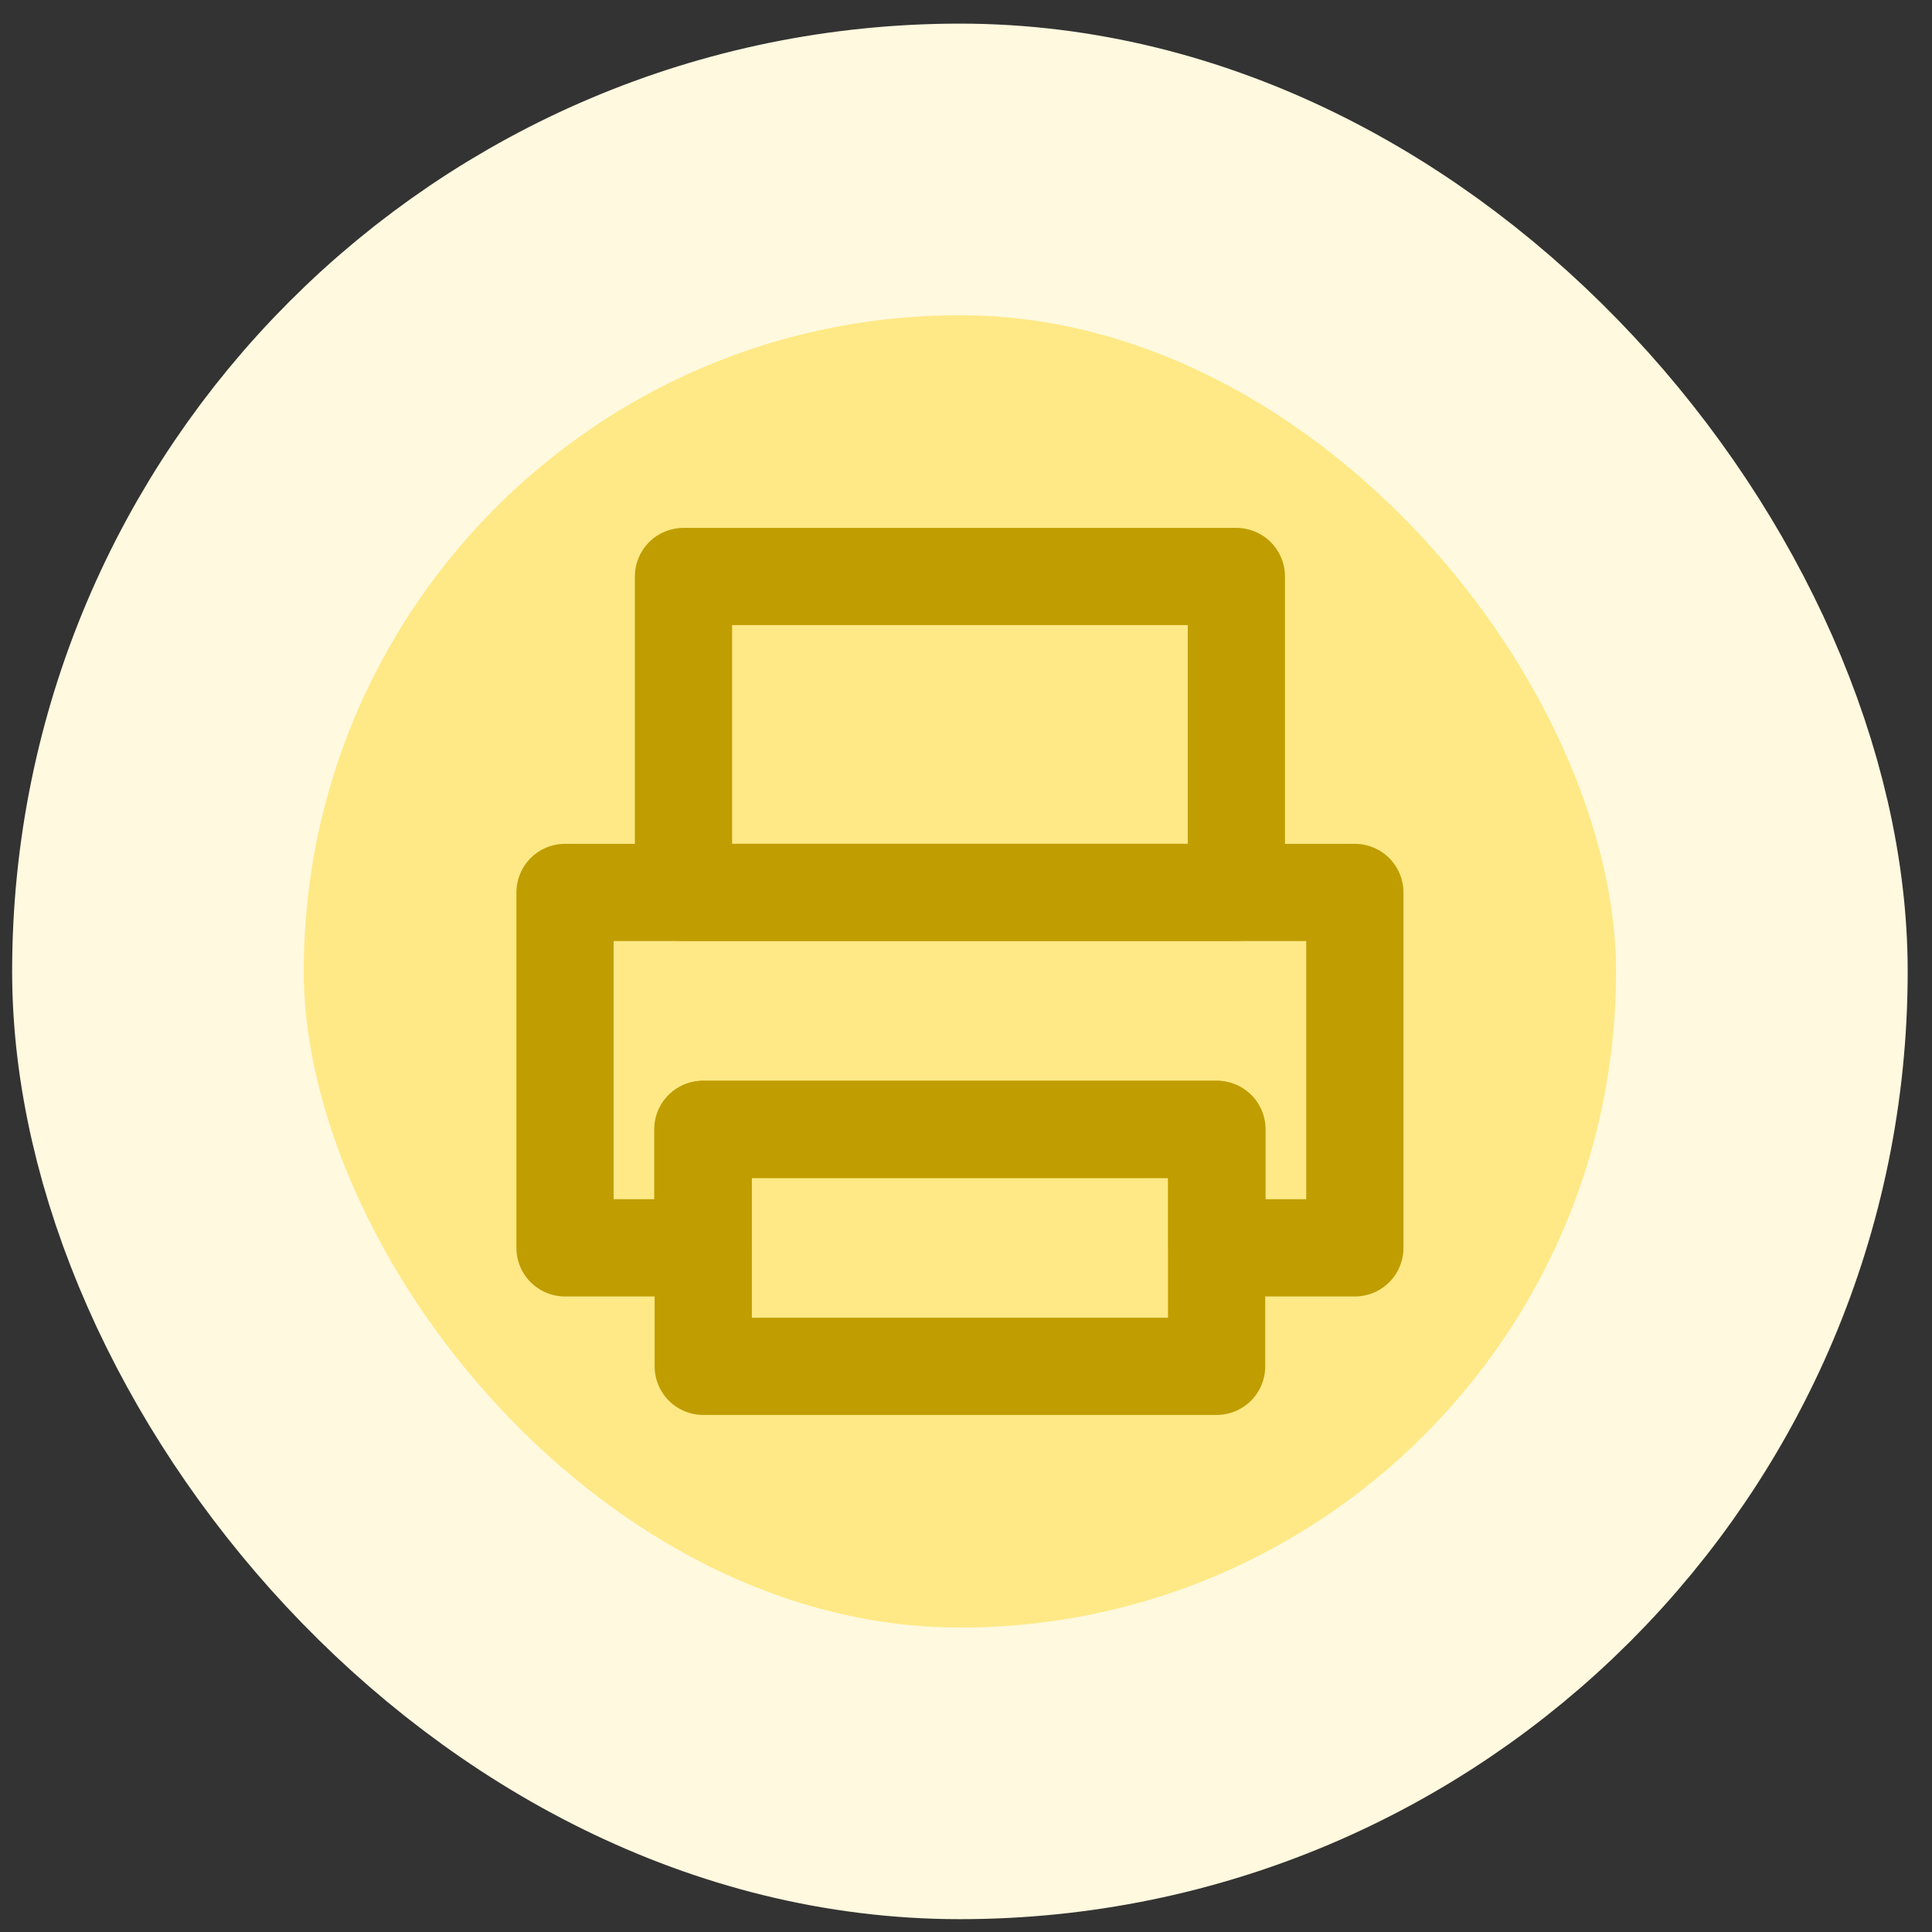
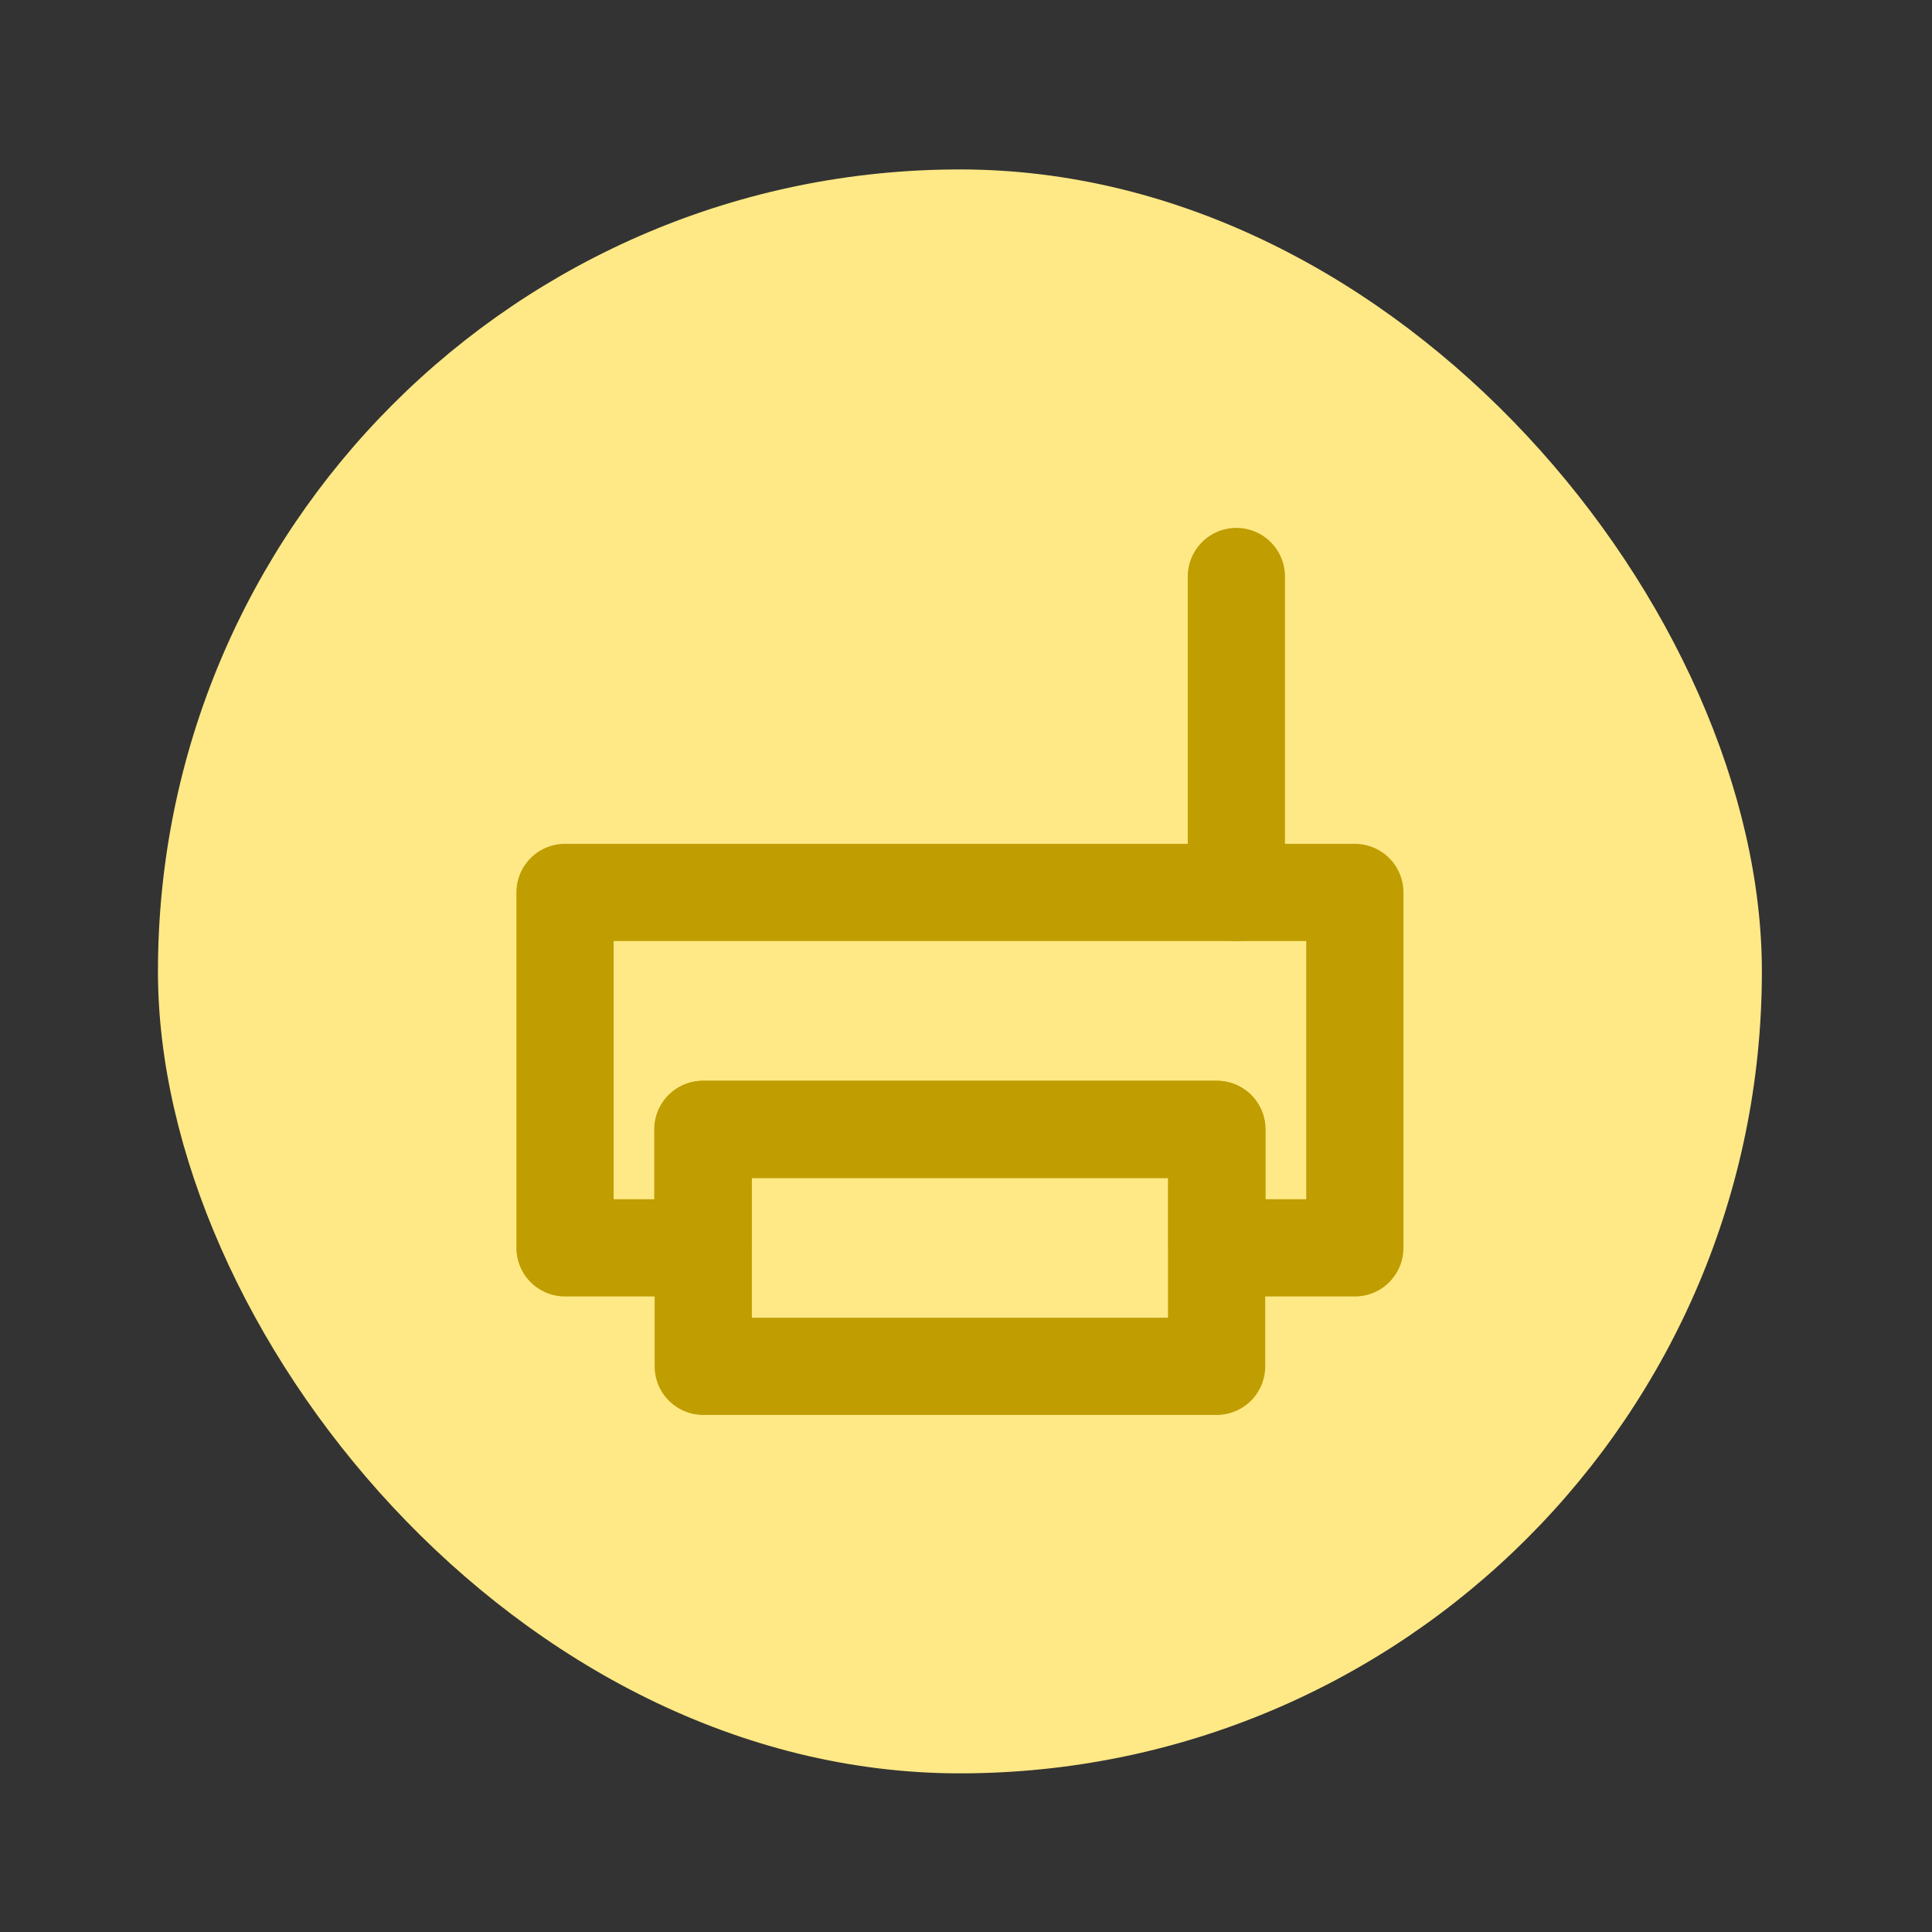
<svg xmlns="http://www.w3.org/2000/svg" width="53" height="53" viewBox="0 0 53 53" fill="none">
  <rect x="0" y="0" width="53" height="53" fill="#333333" stroke="none" />
  <rect x="4.333" y="4.648" width="44" height="44" rx="22" fill="#FFE986" />
-   <rect x="4.333" y="4.648" width="44" height="44" rx="22" stroke="#FFF9DF" stroke-width="8" />
  <path d="M33.375 30.982H19.292V37.482H33.375V30.982Z" stroke="#C09D00" stroke-width="2.667" stroke-linejoin="round" />
  <path fill-rule="evenodd" clip-rule="evenodd" d="M15.5 24.482H37.167V34.232H33.384V30.982H19.281V34.232H15.5V24.482Z" stroke="#C09D00" stroke-width="2.667" stroke-linecap="round" stroke-linejoin="round" />
-   <path d="M33.917 15.815H18.75V24.481H33.917V15.815Z" stroke="#C09D00" stroke-width="2.667" stroke-linejoin="round" />
+   <path d="M33.917 15.815V24.481H33.917V15.815Z" stroke="#C09D00" stroke-width="2.667" stroke-linejoin="round" />
</svg>